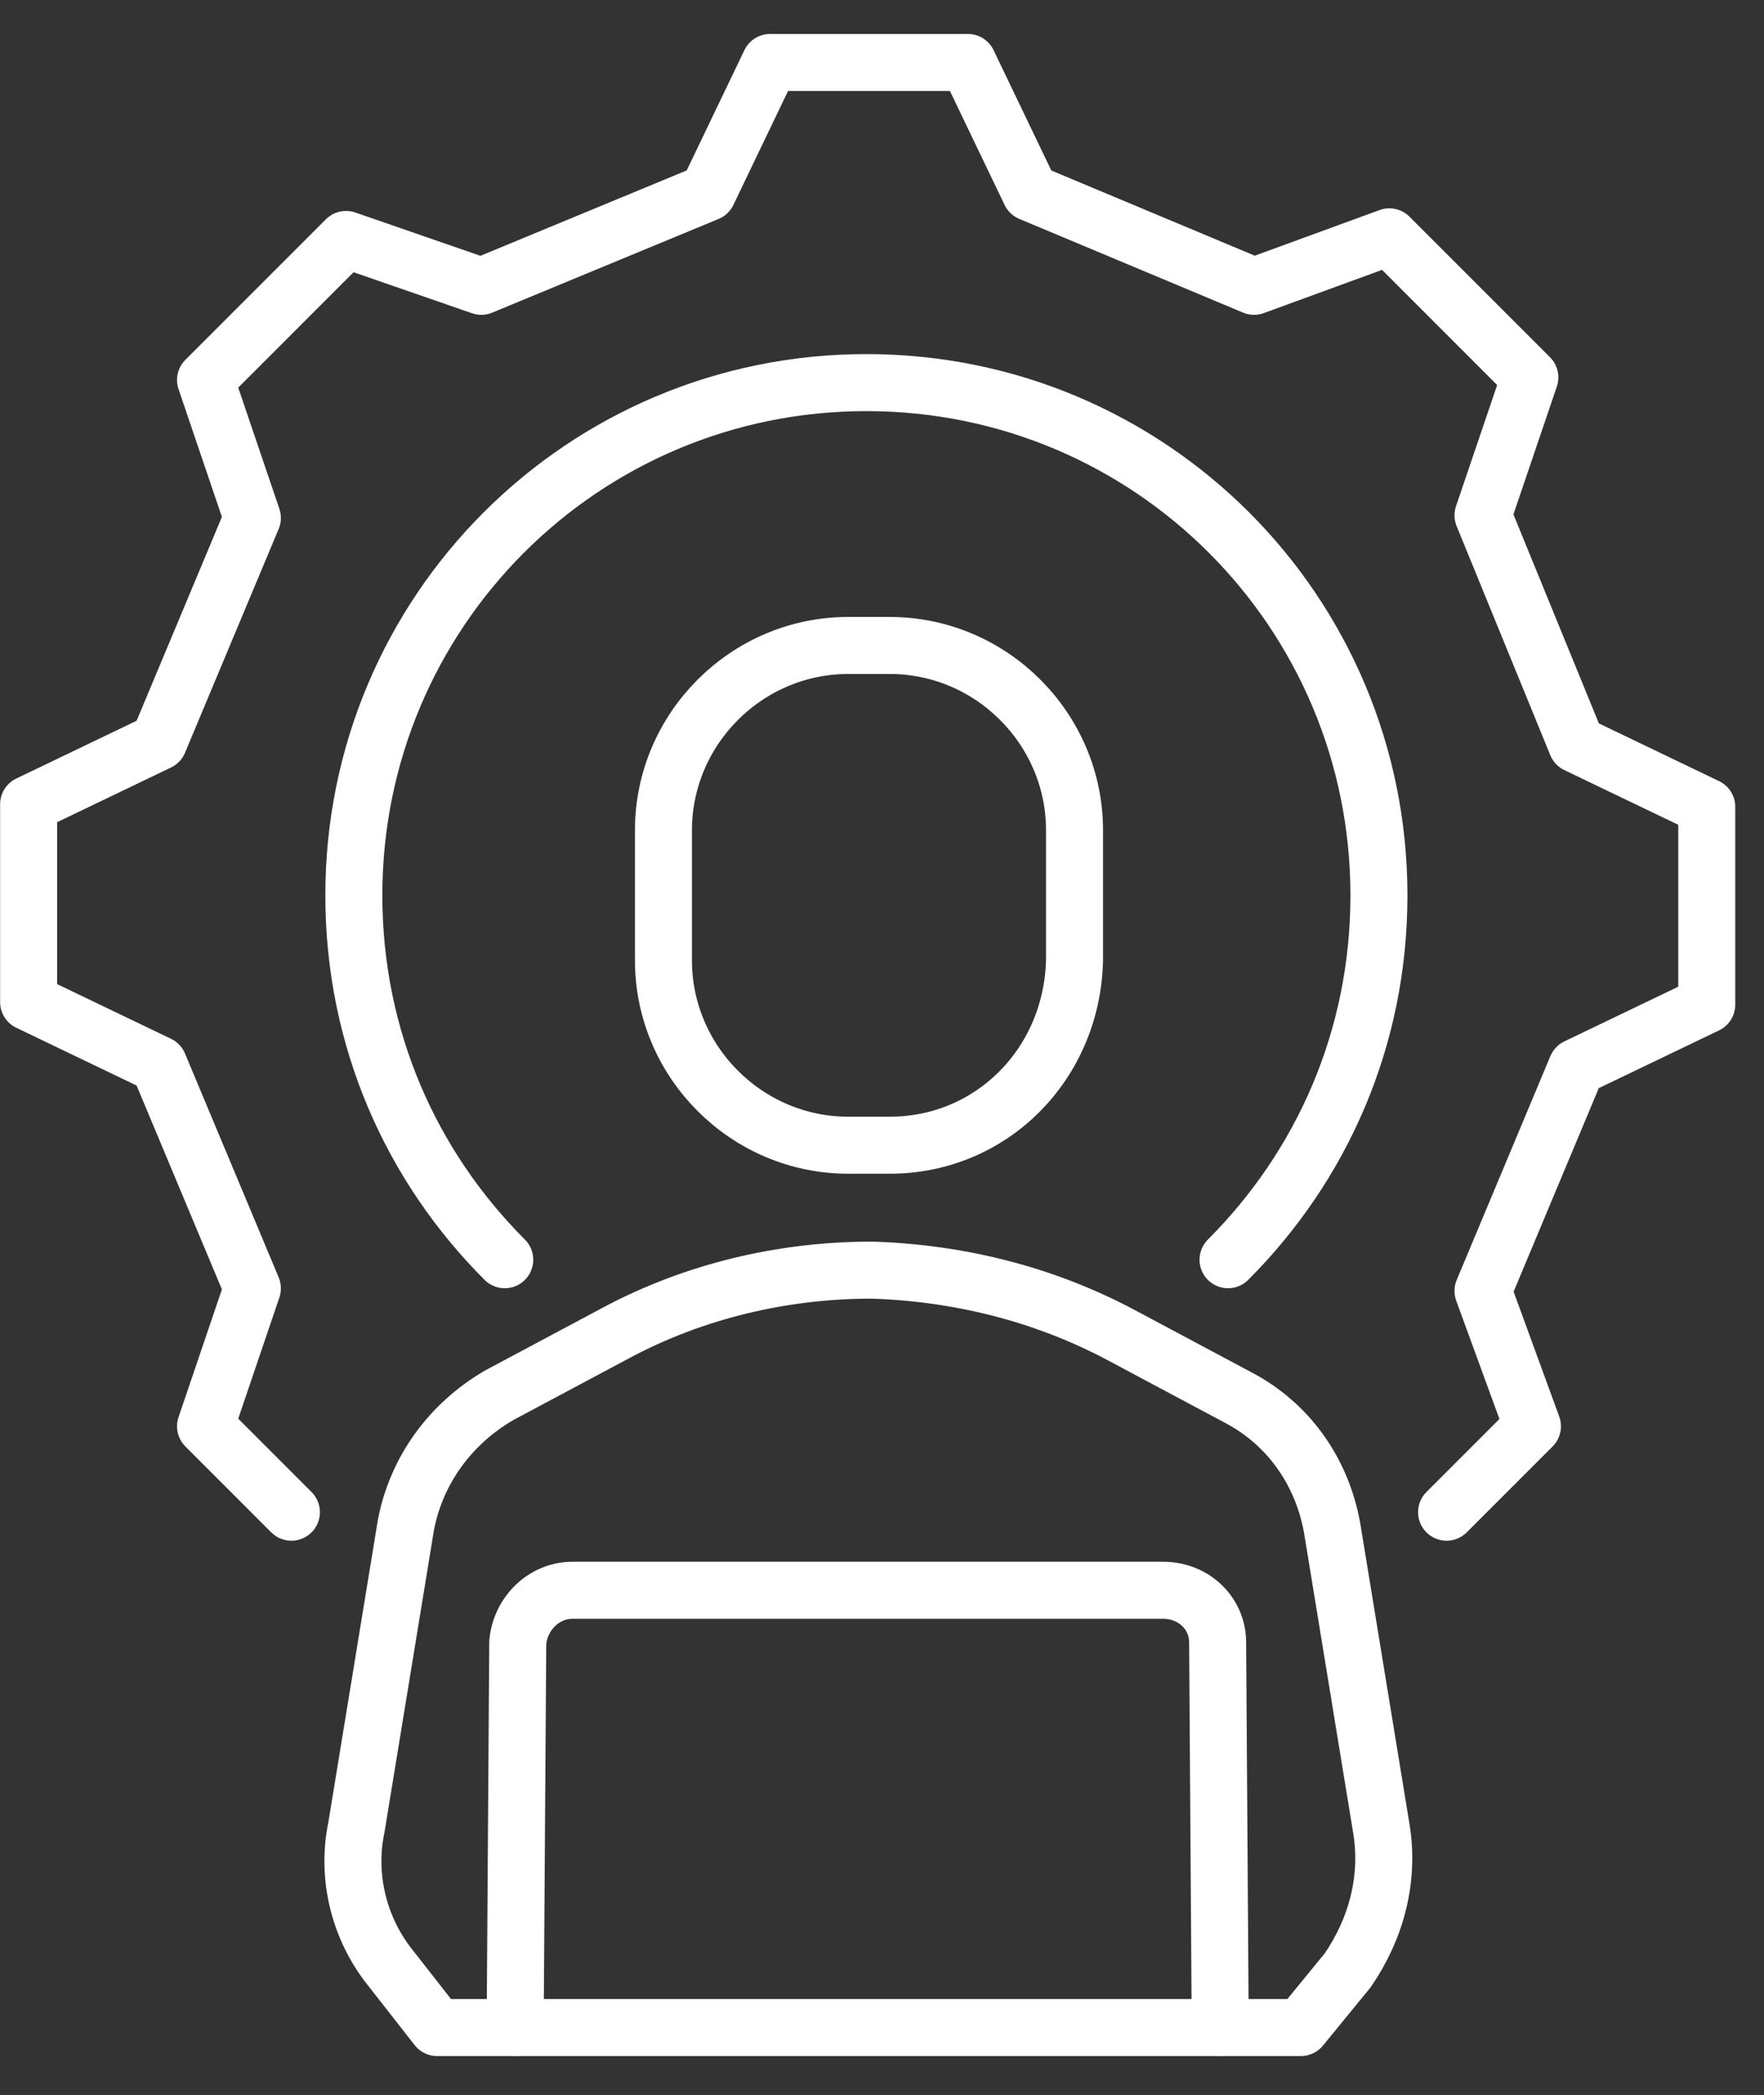
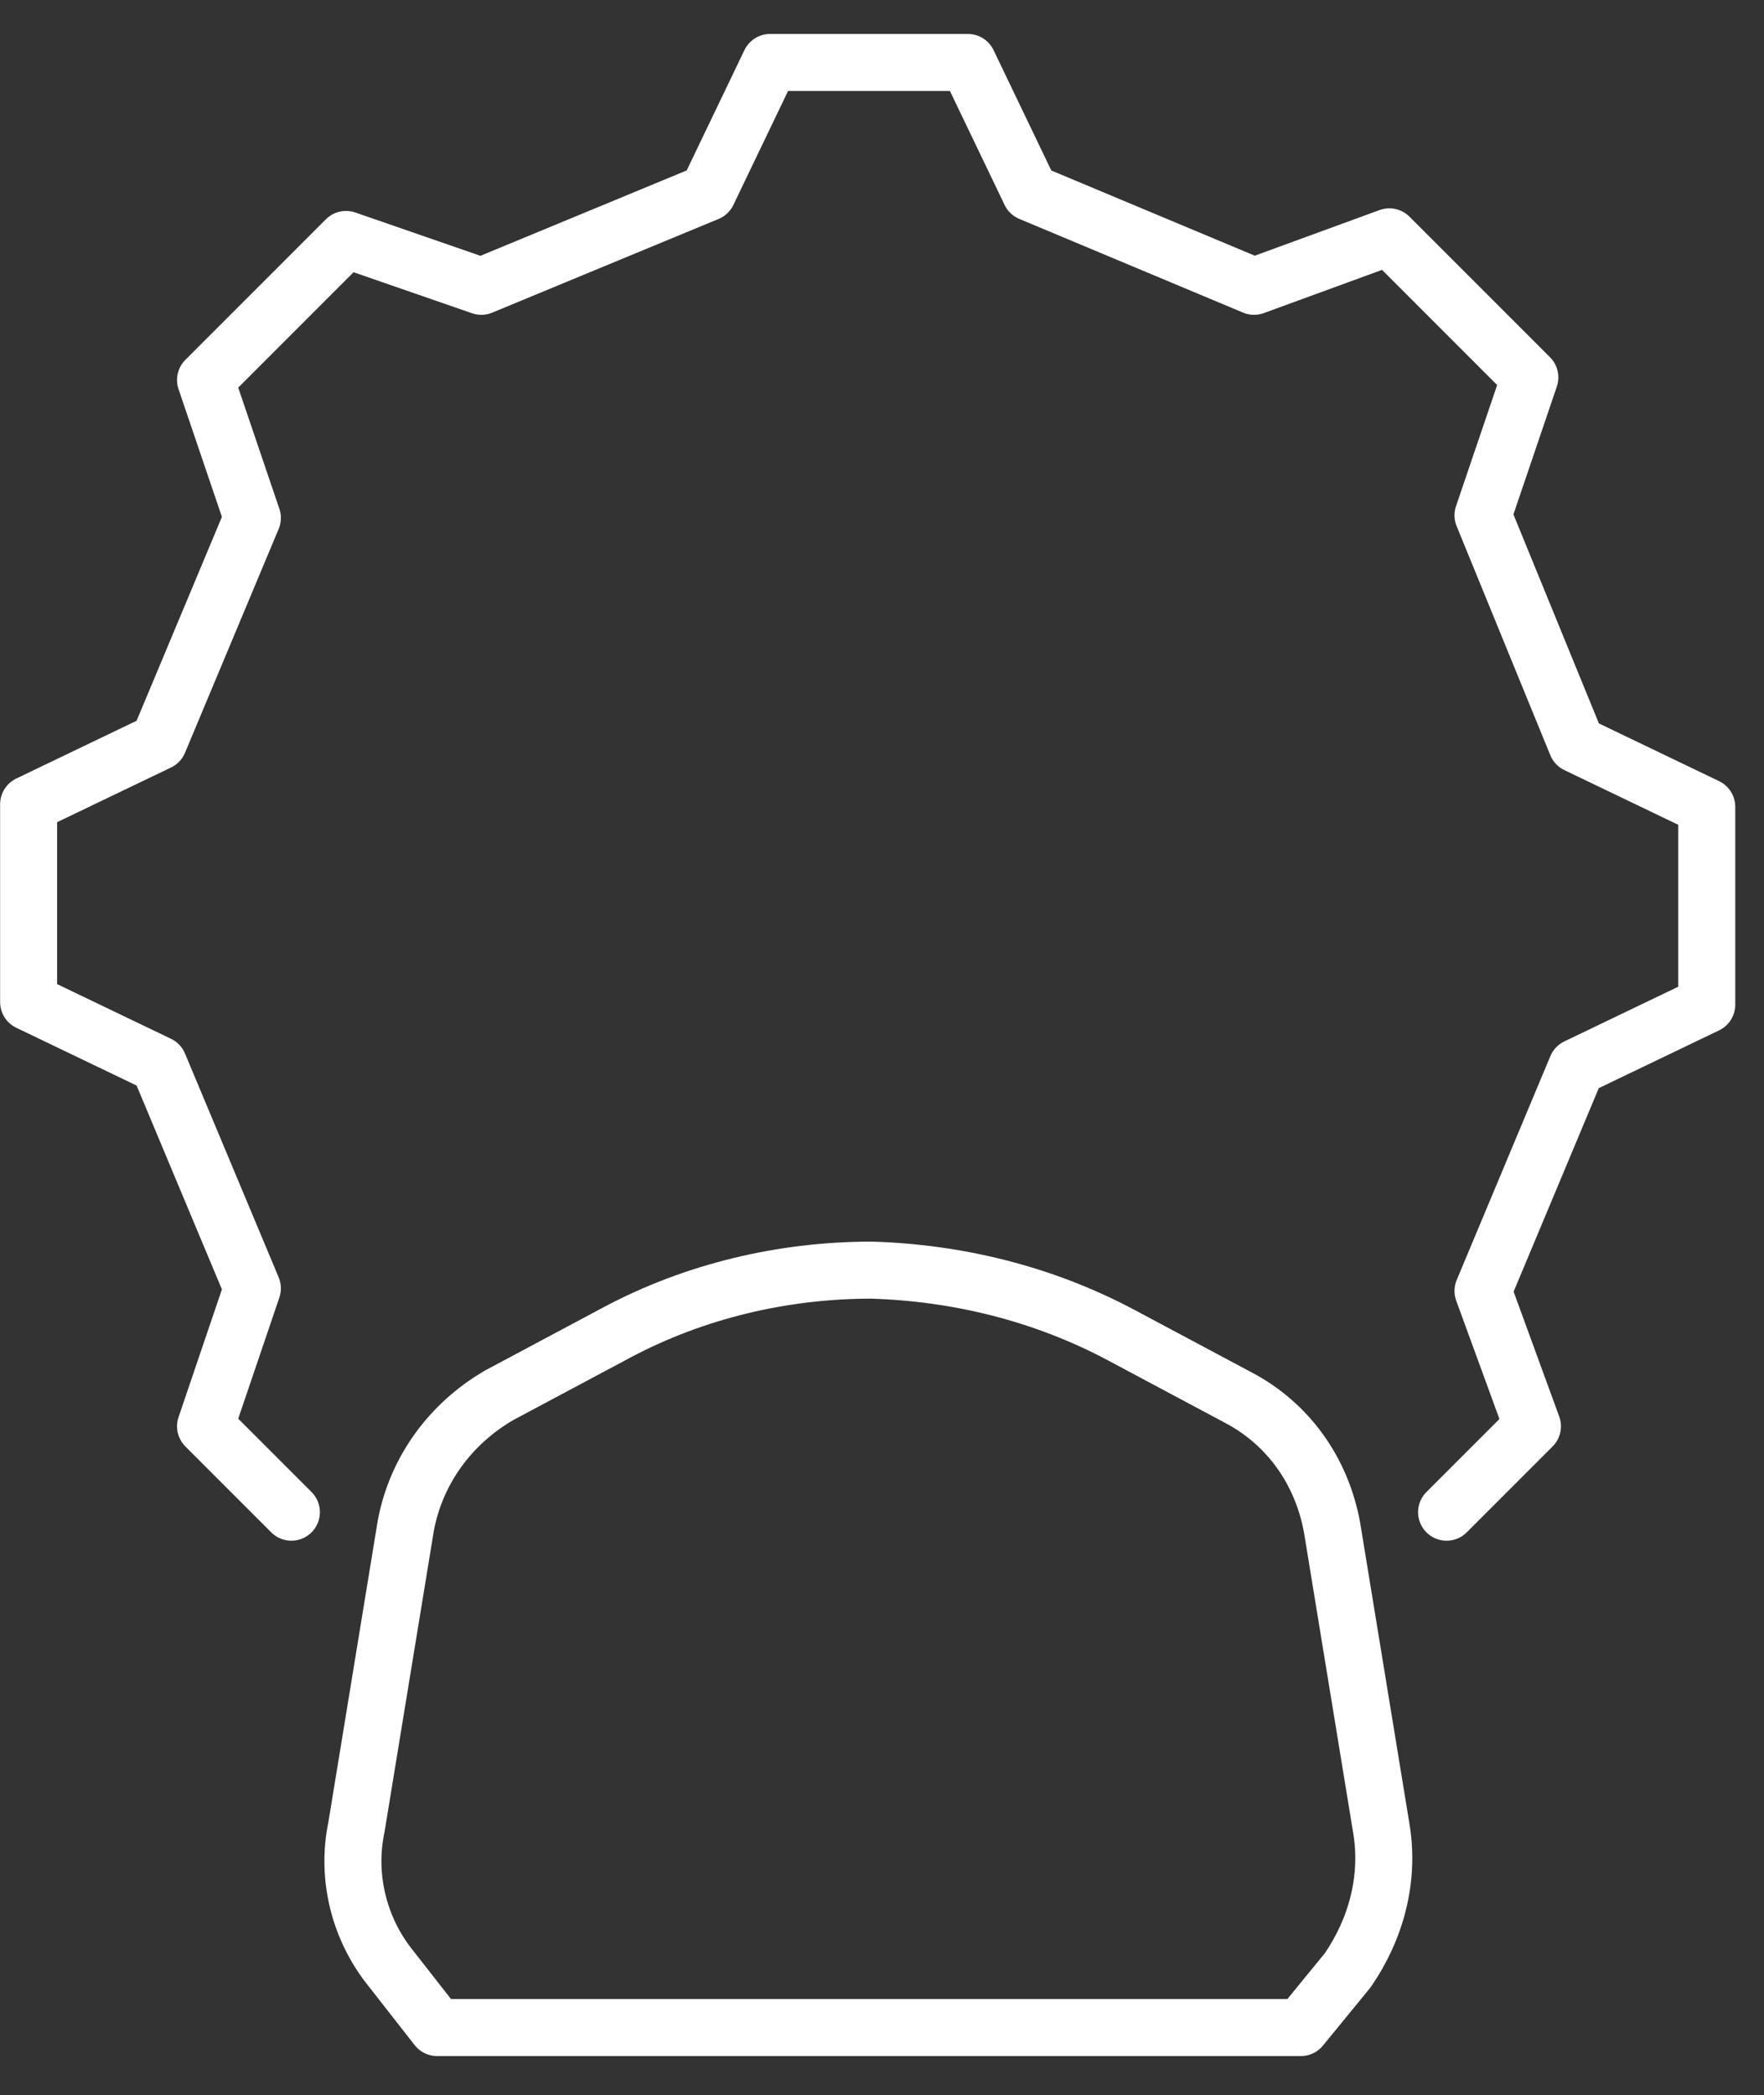
<svg xmlns="http://www.w3.org/2000/svg" version="1.1" id="Layer_1" x="0px" y="0px" viewBox="0 0 67.8 80.5" style="enable-background:new 0 0 67.8 80.5;" xml:space="preserve">
  <rect x="0" y="0" width="67.8" height="80.5" fill="#333333" stroke="none" />
  <style type="text/css"> .st0{fill:none;stroke:#FFFFFF;stroke-width:2.191;stroke-linecap:round;stroke-linejoin:round;stroke-miterlimit:10;} </style>
  <g>
    <g>
      <g>
        <g>
          <g>
-             <path class="st0" d="M34.2,44h-1.6c-3.9,0-7.1-3.2-7.1-7.1v-5c0-3.9,3.2-7.1,7.1-7.1h1.6c3.9,0,7.1,3.2,7.1,7.1v5 C41.2,40.9,38.1,44,34.2,44z" />
-           </g>
+             </g>
        </g>
        <path class="st0" d="M43.1,51.3l4.5,2.4c1.9,1,3.2,2.8,3.6,5l1.9,11.6c0.3,1.9-0.2,3.8-1.3,5.4L50,77.9H16.8L15,75.6 c-1.2-1.5-1.7-3.5-1.3-5.4l1.9-11.6c0.4-2.1,1.7-3.9,3.6-5l4.5-2.4c3-1.6,6.4-2.4,9.8-2.4h0C36.8,48.9,40.1,49.7,43.1,51.3z" />
-         <path class="st0" d="M46.9,77.9l-0.1-14.8c0-1.1-0.9-2-2.1-2H22c-1.1,0-2,0.9-2.1,2l-0.1,14.8" />
      </g>
      <g>
-         <path class="st0" d="M47.2,48.4c3.6-3.6,5.8-8.5,5.8-14c0-10.9-8.8-19.7-19.7-19.7h0c-10.9,0-19.7,8.8-19.7,19.7 c0,5.5,2.2,10.4,5.8,14" />
        <g>
          <path class="st0" d="M55.6,58.1l3.3-3.3L57,49.6l3.6-8.6l5-2.4v-7.6l-5-2.4L57,19.8l1.8-5.3l-2.7-2.7l-2.7-2.7L48.2,11l-8.6-3.6 l-2.4-5h-7.6l-2.4,5L18.5,11l-5.2-1.8l-2.7,2.7l-2.7,2.7l1.8,5.3l-3.6,8.6l-5,2.4v7.6l5,2.4l3.6,8.6l-1.8,5.3l3.3,3.3" />
        </g>
      </g>
    </g>
  </g>
</svg>